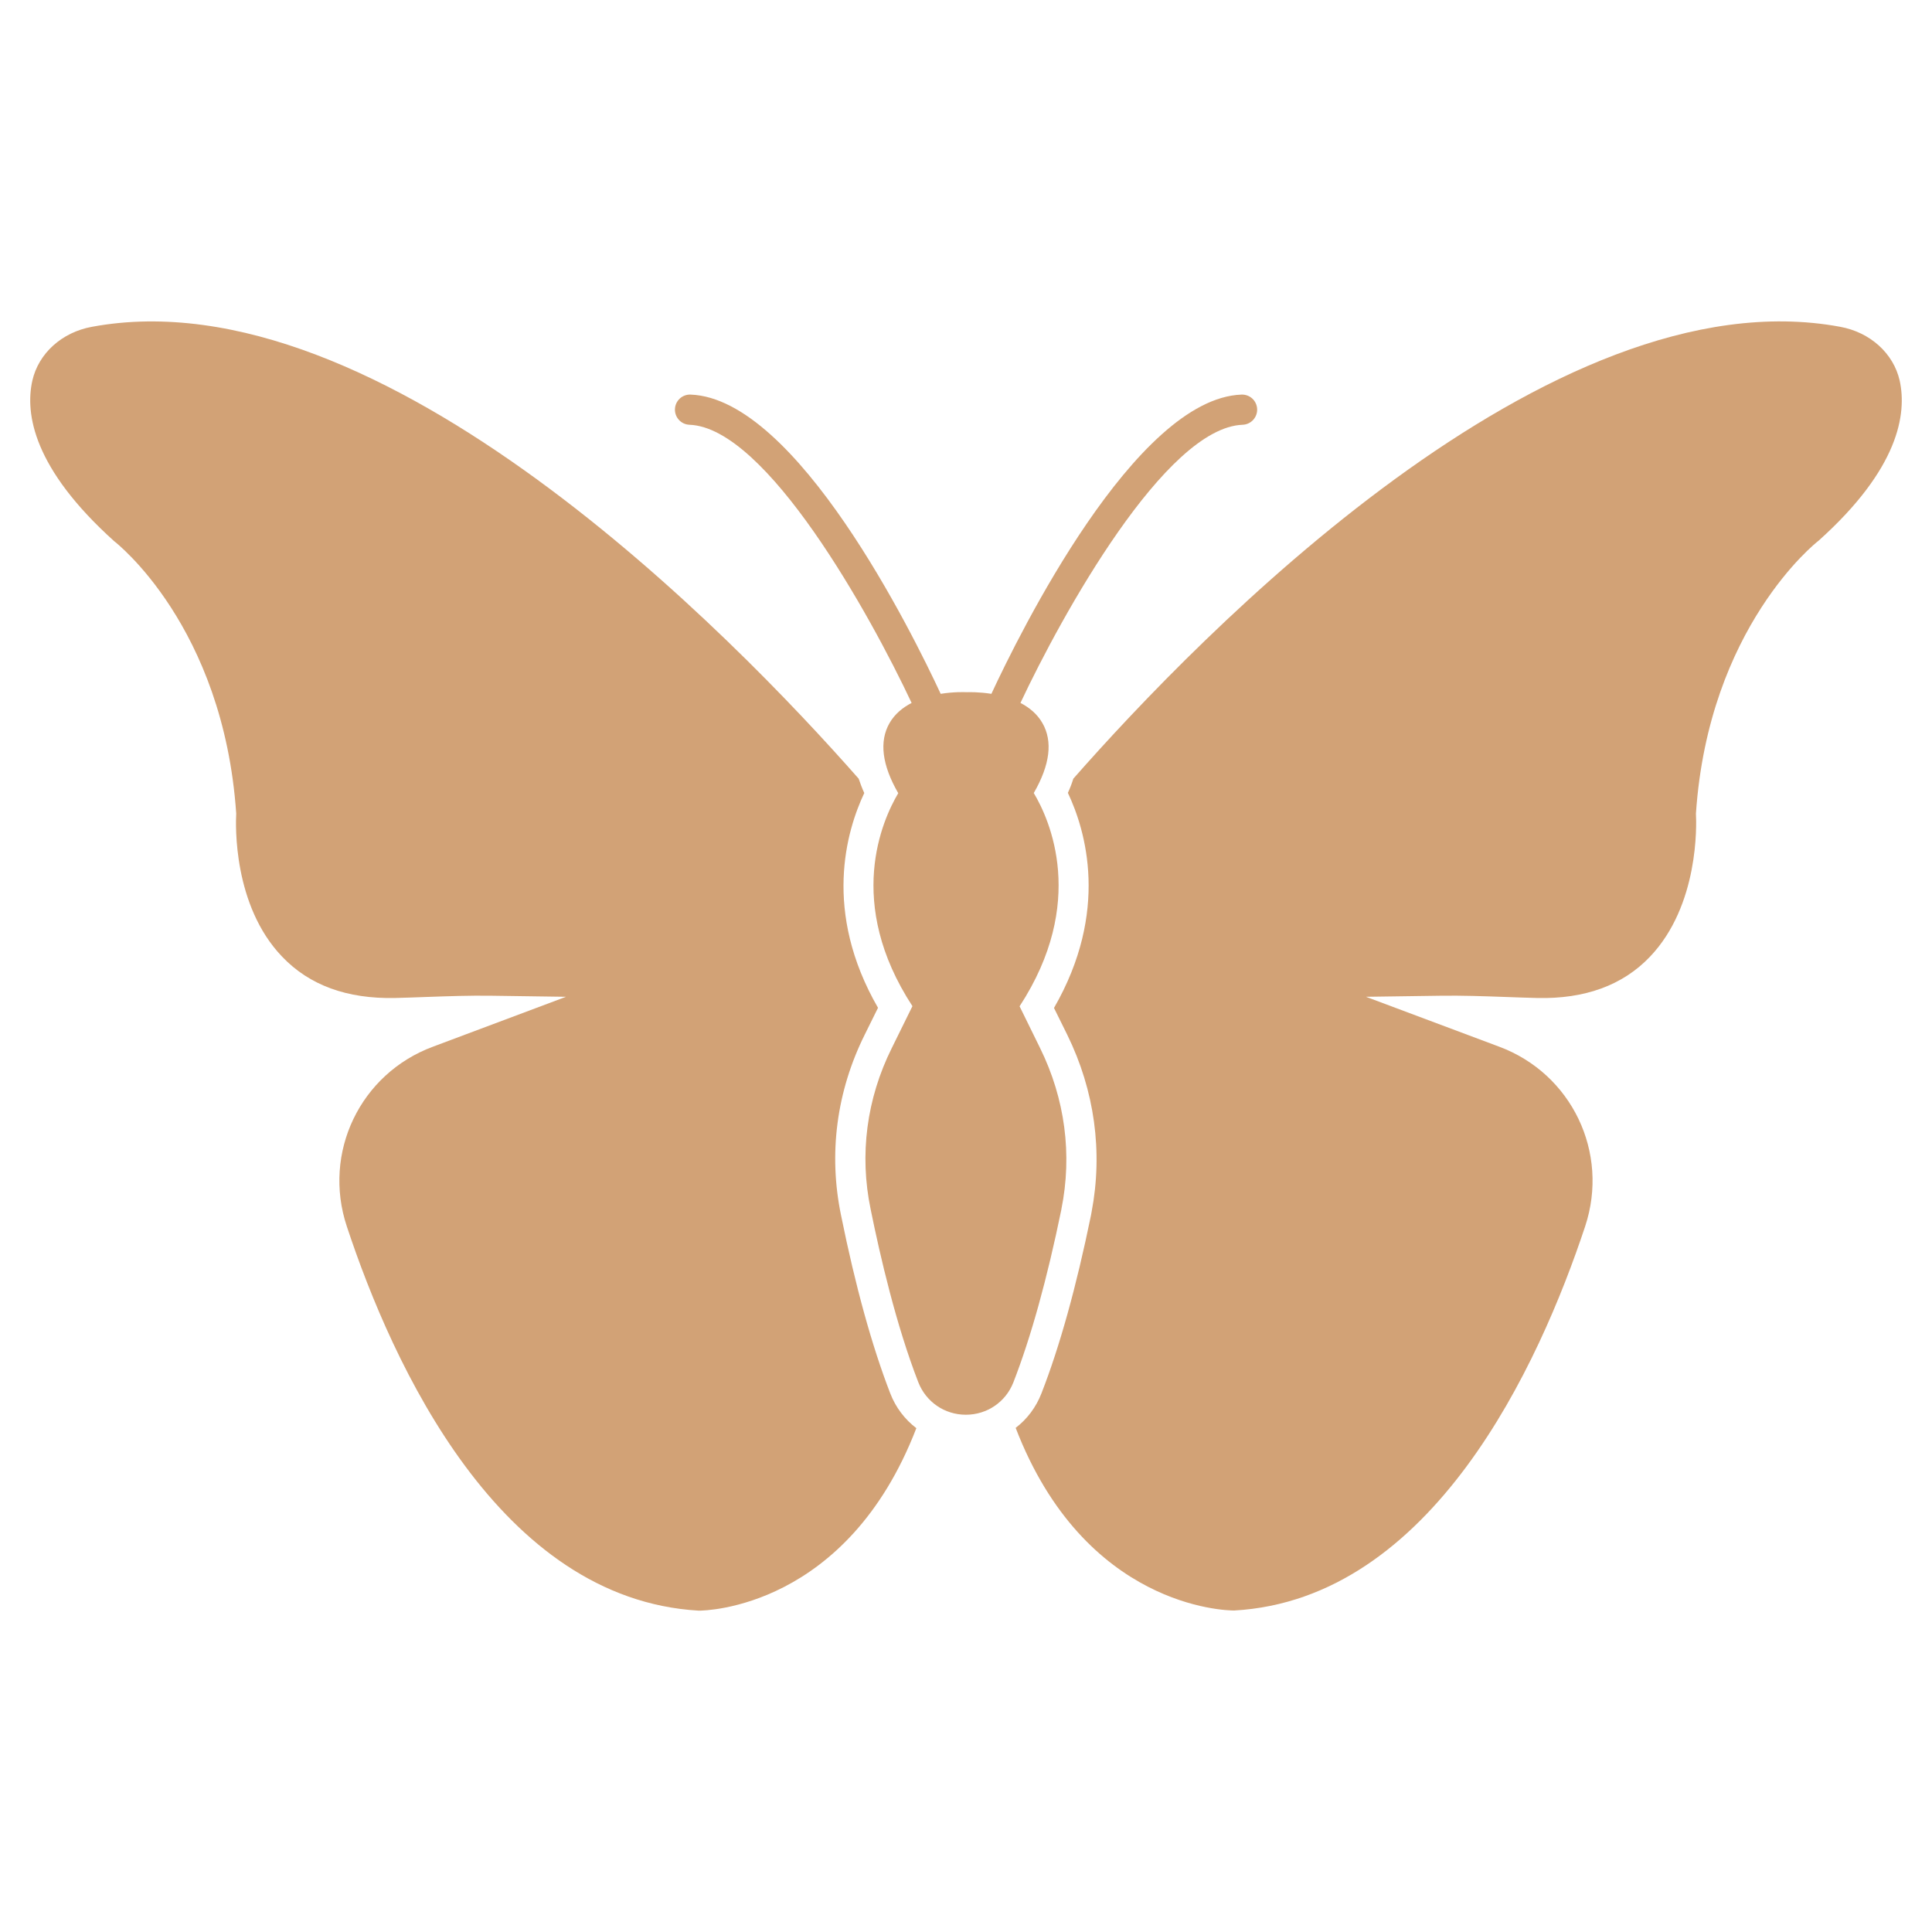
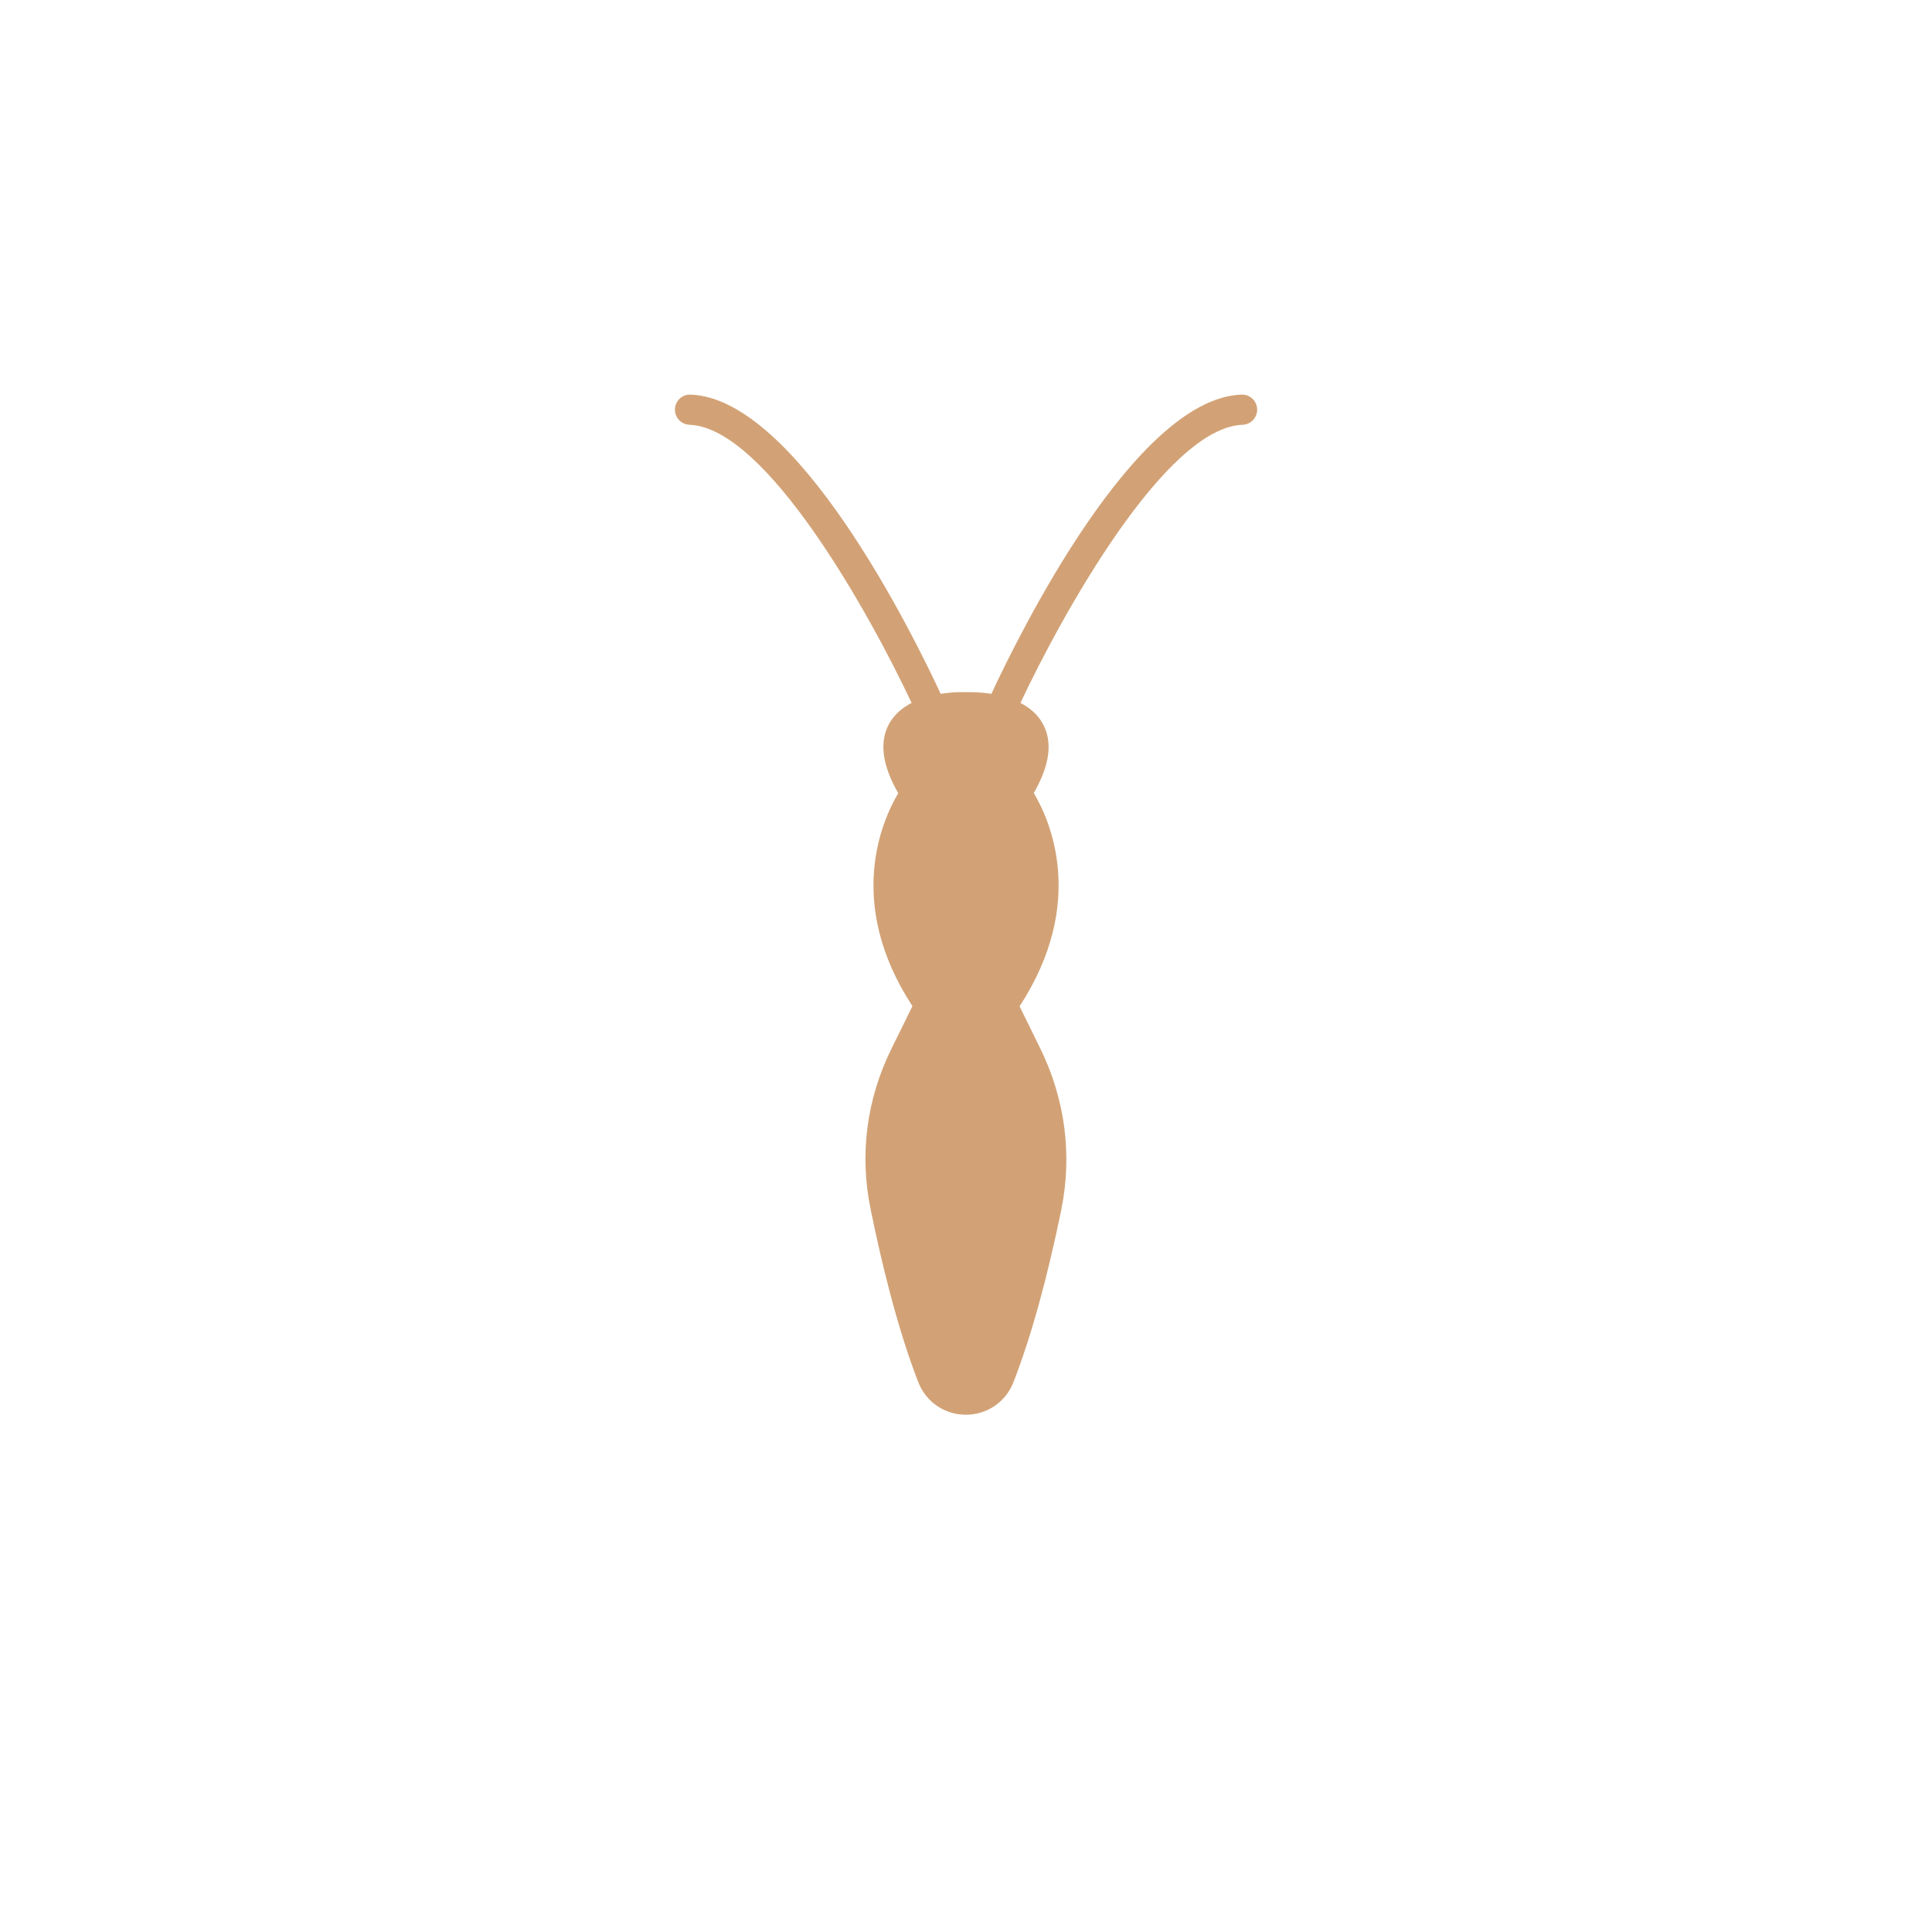
<svg xmlns="http://www.w3.org/2000/svg" enable-background="new 0 0 128 128" viewBox="0 0 128 128" fill="#d2a276">
  <g id="Glyph">
    <g>
-       <path d="m58.98 92.31c-1.2-3.1-2.3-7.06-3.26-11.8-.84-4.06-.3-8.2 1.57-11.96l.88-1.78c-3.68-6.38-2.09-11.73-.91-14.23-.15-.33-.27-.65-.37-.95-8.3-9.43-31.64-33.49-50.79-29.94-2 .36-3.55 1.76-3.96 3.58-.48 2.18.06 5.8 5.43 10.63.08.06 7.23 5.6 8.08 18.04-.04.72-.22 6.08 3.04 9.48 1.81 1.9 4.3 2.8 7.46 2.74.71-.02 1.43-.04 2.14-.07 1.41-.05 2.86-.1 4.26-.08l4.95.07-8.8 3.3c-4.84 1.79-7.35 7.03-5.72 11.92 3.04 9.18 10.11 24.69 23.32 25.45.45 0 9.81-.16 14.41-12.09-.76-.58-1.37-1.37-1.73-2.31z" />
-       <path d="m125.86 25.22c-.41-1.81-1.96-3.21-3.95-3.57-19.22-3.56-42.49 20.49-50.8 29.94-.09.3-.21.61-.36.94 1.18 2.49 2.77 7.84-.92 14.25l.88 1.78c1.81 3.69 2.37 7.75 1.61 11.74l-.04.22c-.97 4.73-2.07 8.69-3.28 11.79-.36.93-.96 1.72-1.71 2.29 4.58 11.9 13.91 12.1 14.47 12.1h.01c13.12-.74 20.2-16.26 23.25-25.45 1.62-4.89-.89-10.12-5.71-11.91l-8.81-3.3 4.95-.07c1.4-.02 2.85.03 4.25.08.72.03 1.44.05 2.16.07 3.12.07 5.64-.83 7.45-2.73 3.26-3.41 3.09-8.77 3.05-9.49.42-6.19 2.42-10.68 4.33-13.64s3.71-4.37 3.75-4.4c.02-.02.04-.03.06-.05 5.3-4.76 5.84-8.38 5.36-10.59z" />
      <path d="m70.32 80.11c.73-3.62.24-7.32-1.41-10.67l-1.36-2.77c4.48-6.87 2-12.36.94-14.13 1.08-1.87 1.27-3.43.57-4.64-.348-.606-.873-1.028-1.452-1.329 2.753-5.858 9.614-18.24 14.719-18.429.552-.021.982-.484.962-1.037-.021-.552-.475-.979-1.036-.962-7.035.26-14.713 15.827-16.571 19.825-.832-.131-1.506-.112-1.631-.108-.163-.008-.871-.029-1.728.108-1.858-3.999-9.535-19.564-16.57-19.825-.556-.021-1.016.41-1.036.962s.41 1.016.962 1.037c5.104.189 11.965 12.572 14.718 18.429-.585.303-1.115.729-1.466 1.339-.69 1.21-.5 2.77.58 4.64-1.05 1.77-3.54 7.25.94 14.11l-1.37 2.78c-1.67 3.36-2.15 7.06-1.4 10.67.64 3.16 1.7 7.71 3.16 11.47.51 1.3 1.74 2.15 3.15 2.15 1.4 0 2.64-.84 3.15-2.15 1.16-2.98 2.23-6.83 3.18-11.46-.001 0-.001 0-.001-.01z" />
    </g>
  </g>
</svg>